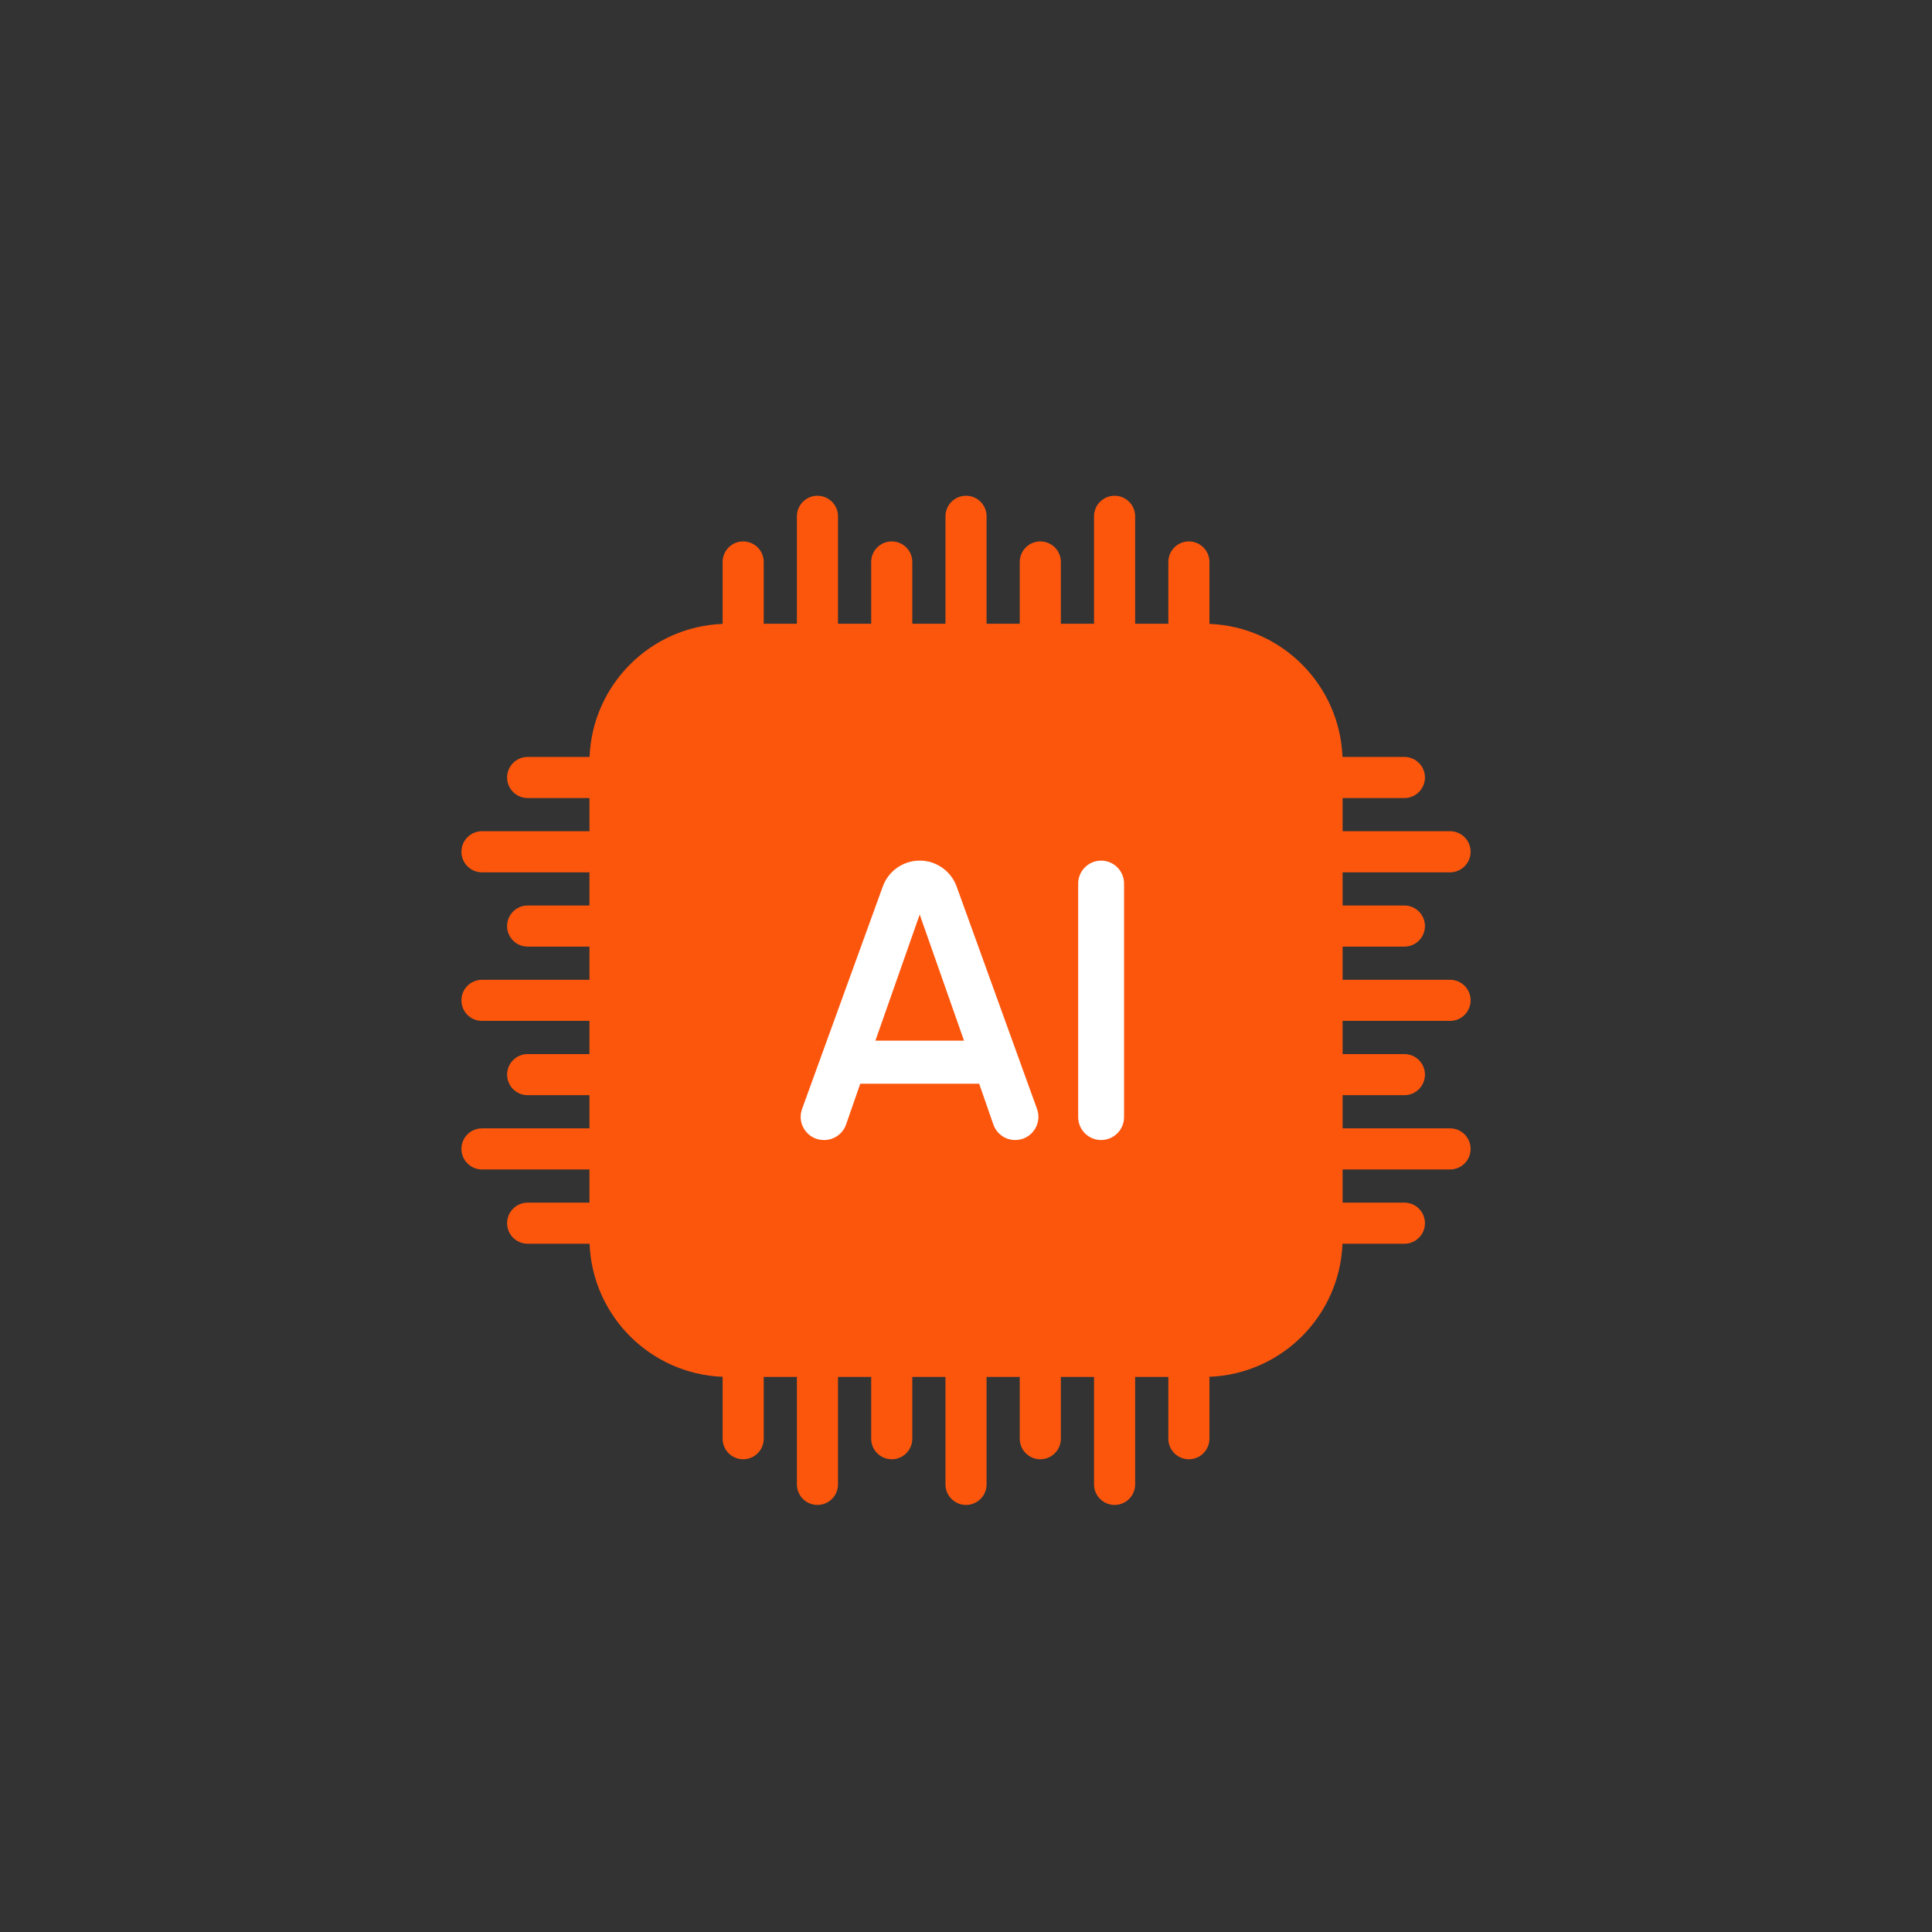
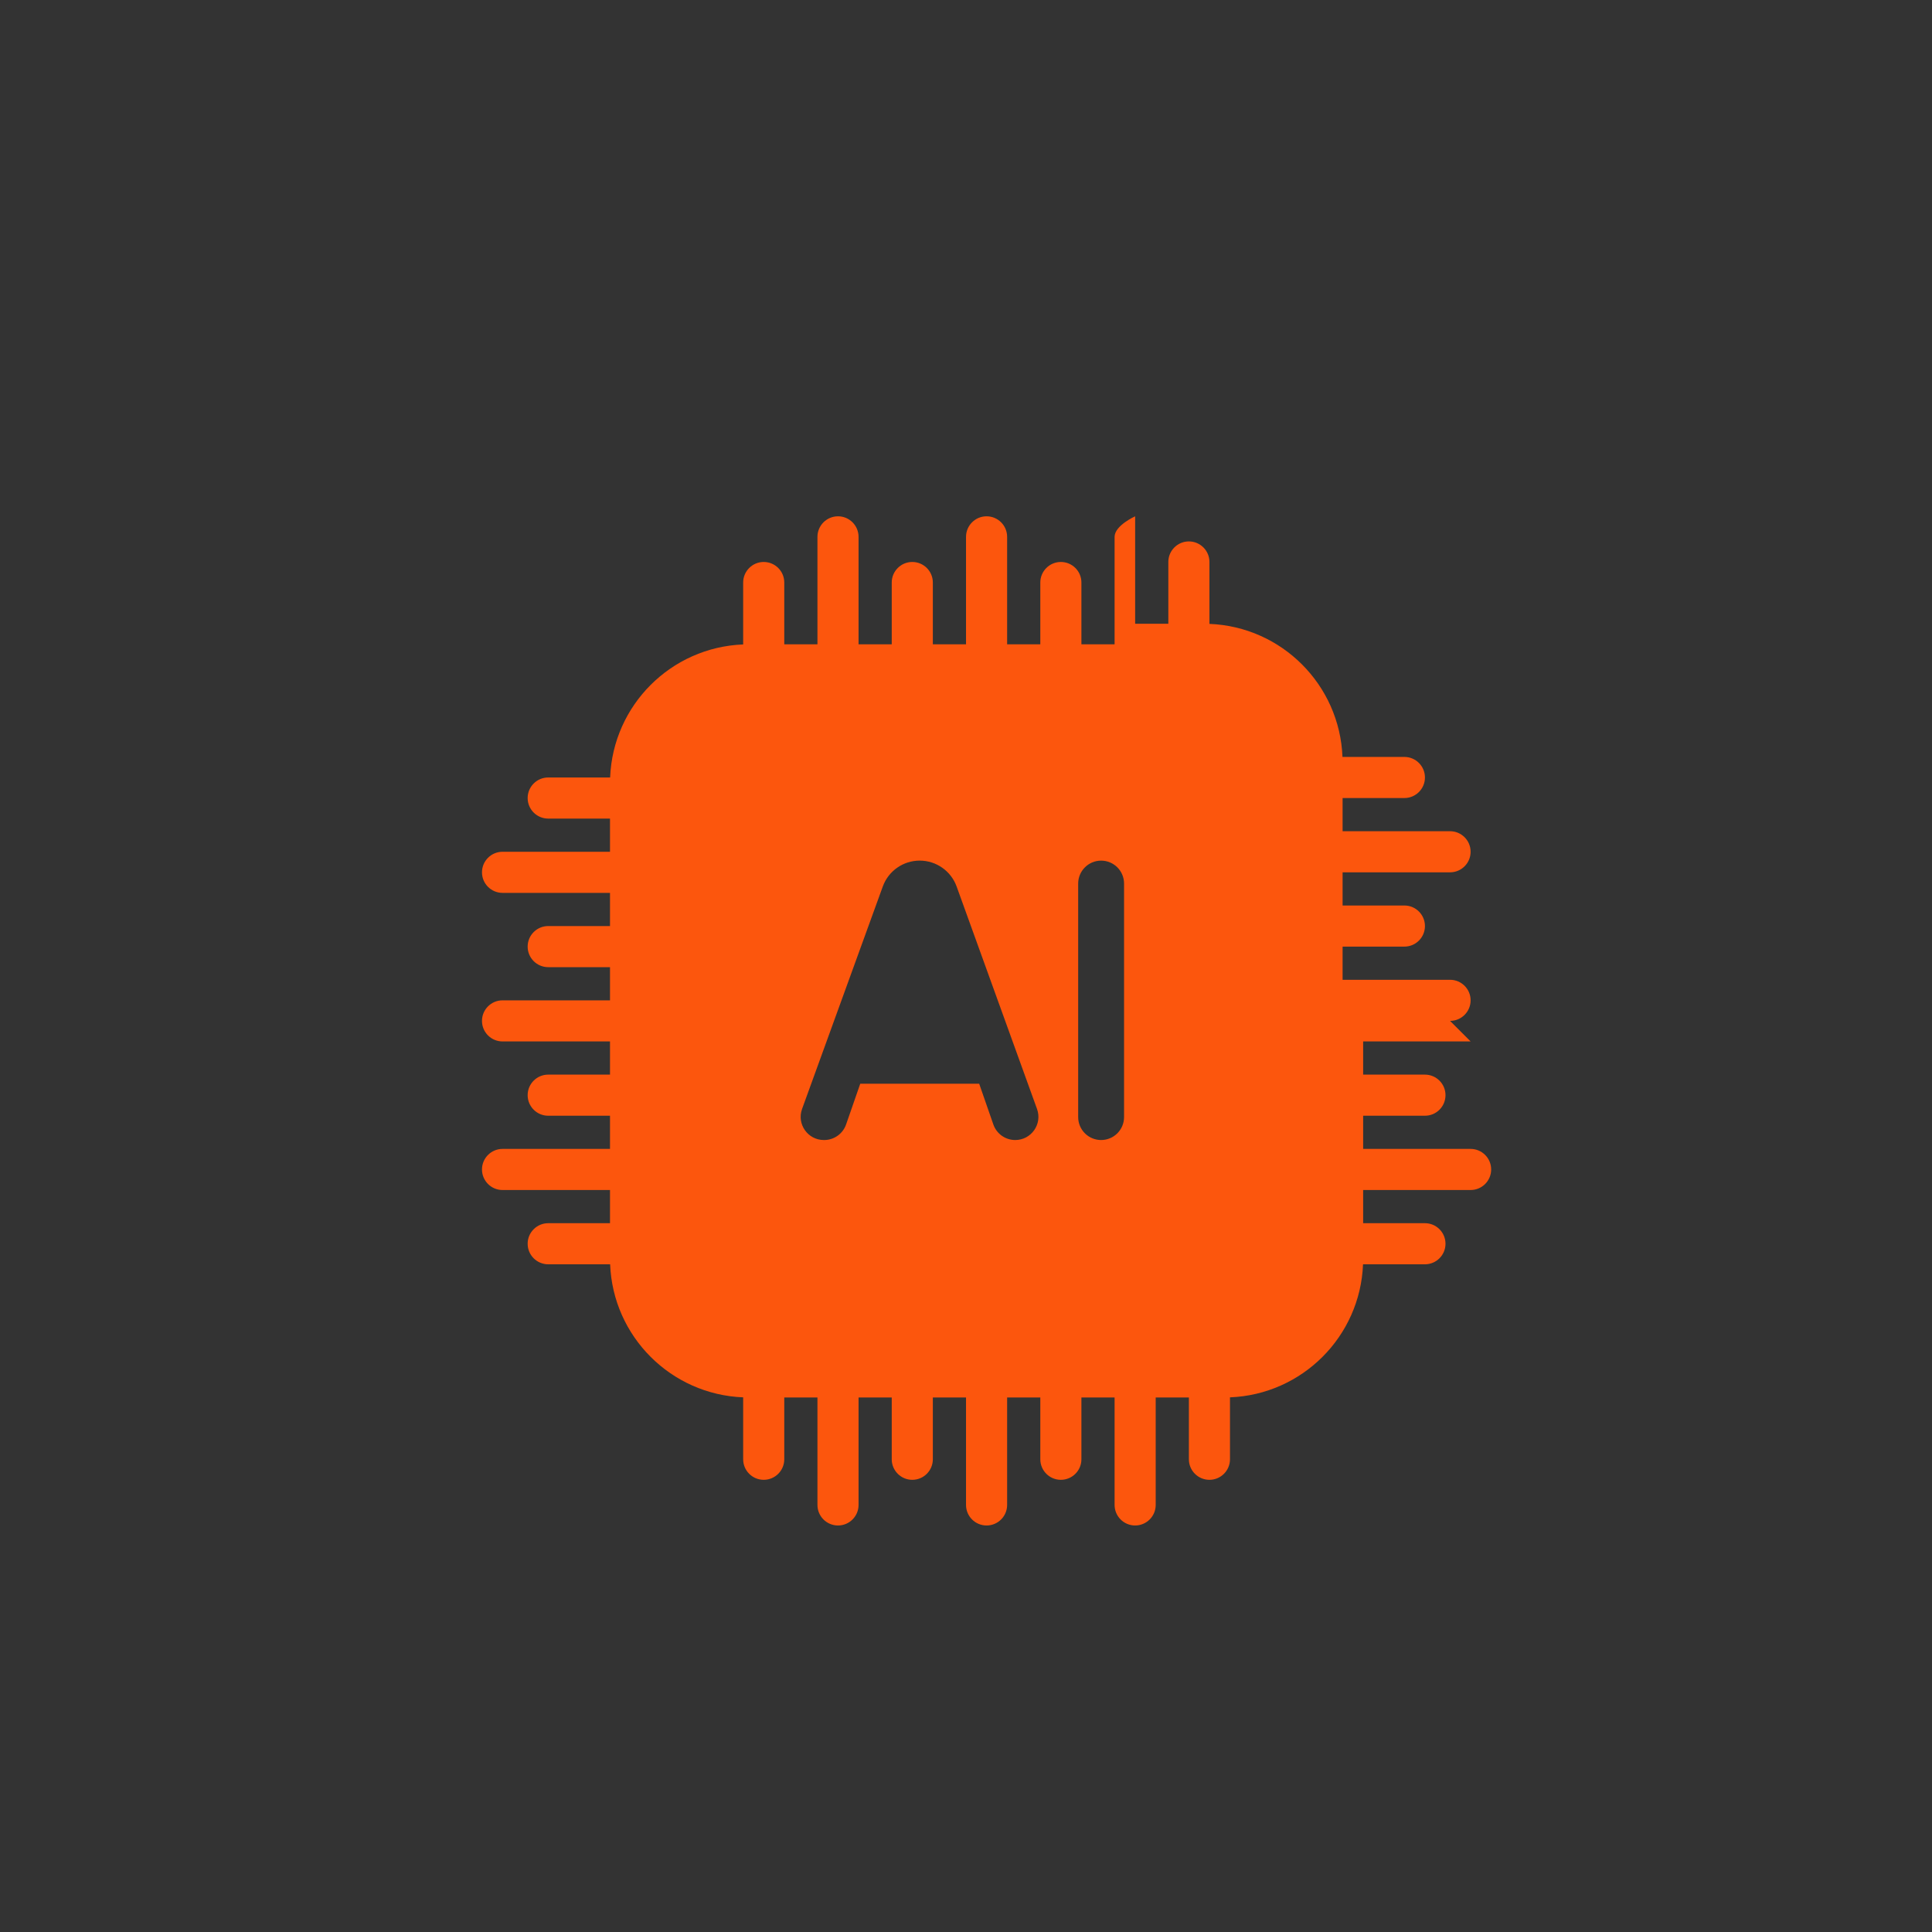
<svg xmlns="http://www.w3.org/2000/svg" id="Layer_1" data-name="Layer 1" viewBox="0 0 800 800">
  <rect x="0" y="0" width="800" height="800" fill="#333333" stroke="none" />
  <defs>
    <style>
      .cls-1 {
        fill: #fff;
      }

      .cls-2 {
        fill: #fc560d;
      }
    </style>
  </defs>
-   <rect class="cls-1" x="299.28" y="339.42" width="216.64" height="155.93" />
  <g>
-     <polygon class="cls-2" points="362.49 430.91 399.18 430.91 380.83 378.68 362.49 430.91" />
-     <path class="cls-2" d="M600.44,422.73c4.7,0,8.51-3.81,8.51-8.51s-3.81-8.51-8.51-8.51h-44.5v-13.74h25.59c4.7,0,8.51-3.81,8.51-8.51s-3.81-8.51-8.51-8.51h-25.59v-13.74h44.5c4.7,0,8.51-3.81,8.51-8.51s-3.81-8.51-8.51-8.51h-44.5v-13.74h25.59c4.7,0,8.51-3.81,8.51-8.51s-3.81-8.51-8.51-8.51h-25.64c-1.17-29.9-25.19-53.92-55.09-55.09v-25.64c0-4.7-3.81-8.51-8.51-8.51s-8.51,3.81-8.51,8.51v25.59h-13.74v-44.5c0-4.7-3.81-8.51-8.51-8.51s-8.51,3.81-8.51,8.51v44.5h-13.74v-25.59c0-4.7-3.81-8.51-8.51-8.51s-8.51,3.81-8.51,8.51v25.59h-13.74v-44.5c0-4.7-3.81-8.51-8.51-8.51s-8.51,3.81-8.51,8.51v44.5h-13.74v-25.59c0-4.7-3.81-8.51-8.51-8.51s-8.51,3.81-8.51,8.51v25.59h-13.74v-44.5c0-4.7-3.81-8.51-8.51-8.51s-8.51,3.81-8.51,8.51v44.5h-13.74v-25.59c0-4.7-3.81-8.51-8.51-8.51s-8.51,3.81-8.51,8.51v25.64c-29.9,1.17-53.92,25.19-55.09,55.09h-25.64c-4.7,0-8.51,3.81-8.51,8.51s3.81,8.51,8.51,8.51h25.59v13.74h-44.5c-4.7,0-8.51,3.81-8.51,8.51s3.81,8.51,8.51,8.51h44.5v13.74h-25.59c-4.7,0-8.51,3.81-8.51,8.51s3.81,8.51,8.51,8.51h25.59v13.74h-44.5c-4.7,0-8.51,3.81-8.51,8.51s3.81,8.51,8.51,8.51h44.5v13.74h-25.59c-4.7,0-8.51,3.81-8.51,8.51s3.81,8.51,8.51,8.51h25.59v13.74h-44.5c-4.7,0-8.51,3.81-8.51,8.51s3.81,8.51,8.51,8.51h44.5v13.74h-25.59c-4.7,0-8.51,3.81-8.51,8.51s3.81,8.51,8.51,8.51h25.64c1.17,29.9,25.19,53.92,55.09,55.09v25.64c0,4.7,3.81,8.51,8.51,8.51s8.51-3.81,8.51-8.51v-25.59h13.74v44.5c0,4.7,3.81,8.51,8.51,8.51s8.51-3.81,8.51-8.51v-44.5h13.74v25.59c0,4.7,3.81,8.51,8.51,8.51s8.51-3.81,8.51-8.51v-25.59h13.74v44.5c0,4.7,3.81,8.51,8.51,8.51s8.51-3.81,8.51-8.51v-44.5h13.74v25.59c0,4.7,3.81,8.51,8.51,8.51s8.51-3.81,8.51-8.51v-25.59h13.74v44.5c0,4.7,3.81,8.51,8.51,8.51s8.51-3.81,8.51-8.51v-44.5h13.74v25.59c0,4.7,3.81,8.51,8.51,8.51s8.51-3.81,8.51-8.51v-25.64c29.9-1.17,53.92-25.19,55.09-55.09h25.64c4.7,0,8.51-3.81,8.51-8.51s-3.81-8.51-8.51-8.51h-25.59v-13.74h44.5c4.7,0,8.51-3.81,8.51-8.51s-3.81-8.51-8.51-8.51h-44.5v-13.74h25.59c4.7,0,8.51-3.81,8.51-8.51s-3.81-8.51-8.51-8.51h-25.59v-13.74h44.5ZM420.38,472.06c-4.09,0-7.72-2.59-9.06-6.45l-5.86-16.86h-49.25l-5.86,16.86c-1.34,3.86-4.98,6.45-9.06,6.45h-.15c-6.66,0-11.29-6.61-9.02-12.87l33.43-92.12c2.33-6.43,8.44-10.71,15.28-10.71h0c6.85,0,12.96,4.29,15.29,10.73l33.29,92.11c2.26,6.25-2.37,12.86-9.02,12.86h0ZM446.45,462.56v-96.69c0-5.25,4.26-9.5,9.5-9.5h0c5.25,0,9.5,4.25,9.5,9.5v96.69c0,5.25-4.25,9.5-9.5,9.5h0c-5.25,0-9.5-4.25-9.5-9.5Z" />
+     <path class="cls-2" d="M600.44,422.73c4.7,0,8.51-3.81,8.51-8.51s-3.81-8.51-8.51-8.51h-44.5v-13.74h25.59c4.7,0,8.51-3.81,8.51-8.51s-3.81-8.51-8.51-8.51h-25.59v-13.74h44.5c4.7,0,8.51-3.81,8.51-8.51s-3.81-8.51-8.51-8.51h-44.5v-13.74h25.59c4.7,0,8.51-3.81,8.51-8.51s-3.81-8.51-8.51-8.51h-25.64c-1.17-29.9-25.19-53.92-55.09-55.09v-25.64c0-4.7-3.81-8.51-8.51-8.51s-8.51,3.81-8.51,8.51v25.59h-13.74v-44.5s-8.51,3.81-8.51,8.51v44.5h-13.74v-25.59c0-4.7-3.81-8.51-8.51-8.51s-8.51,3.81-8.51,8.51v25.59h-13.74v-44.5c0-4.7-3.81-8.51-8.51-8.51s-8.51,3.81-8.51,8.51v44.5h-13.74v-25.59c0-4.7-3.81-8.51-8.51-8.51s-8.51,3.81-8.51,8.51v25.59h-13.74v-44.5c0-4.7-3.81-8.51-8.51-8.51s-8.51,3.81-8.51,8.51v44.5h-13.74v-25.59c0-4.7-3.81-8.51-8.51-8.51s-8.51,3.81-8.51,8.51v25.64c-29.9,1.17-53.92,25.19-55.09,55.09h-25.64c-4.7,0-8.51,3.81-8.51,8.51s3.81,8.51,8.51,8.51h25.59v13.74h-44.5c-4.7,0-8.51,3.81-8.51,8.51s3.81,8.51,8.51,8.51h44.5v13.74h-25.59c-4.7,0-8.51,3.81-8.51,8.51s3.81,8.51,8.51,8.51h25.59v13.74h-44.5c-4.7,0-8.51,3.81-8.51,8.51s3.81,8.51,8.51,8.51h44.5v13.74h-25.59c-4.7,0-8.51,3.81-8.51,8.51s3.81,8.51,8.51,8.51h25.59v13.74h-44.5c-4.7,0-8.51,3.81-8.51,8.51s3.81,8.51,8.51,8.51h44.5v13.74h-25.59c-4.7,0-8.51,3.81-8.51,8.51s3.81,8.51,8.51,8.51h25.64c1.17,29.9,25.19,53.92,55.09,55.09v25.64c0,4.7,3.81,8.51,8.51,8.51s8.51-3.81,8.51-8.51v-25.59h13.74v44.5c0,4.7,3.81,8.51,8.51,8.51s8.51-3.81,8.51-8.51v-44.5h13.74v25.59c0,4.7,3.81,8.51,8.51,8.51s8.51-3.81,8.51-8.51v-25.59h13.74v44.5c0,4.7,3.81,8.51,8.51,8.51s8.51-3.81,8.51-8.51v-44.5h13.74v25.59c0,4.7,3.81,8.51,8.51,8.51s8.51-3.81,8.51-8.51v-25.59h13.74v44.5c0,4.7,3.81,8.51,8.51,8.51s8.51-3.81,8.51-8.51v-44.5h13.74v25.59c0,4.7,3.81,8.51,8.51,8.51s8.51-3.81,8.51-8.51v-25.64c29.9-1.17,53.92-25.19,55.09-55.09h25.64c4.7,0,8.51-3.81,8.51-8.51s-3.81-8.51-8.51-8.51h-25.59v-13.74h44.5c4.7,0,8.51-3.81,8.51-8.51s-3.81-8.51-8.51-8.51h-44.5v-13.74h25.59c4.7,0,8.51-3.81,8.51-8.51s-3.81-8.51-8.51-8.51h-25.59v-13.74h44.5ZM420.38,472.06c-4.09,0-7.72-2.59-9.06-6.45l-5.86-16.86h-49.25l-5.86,16.86c-1.34,3.86-4.98,6.45-9.06,6.45h-.15c-6.66,0-11.29-6.61-9.02-12.87l33.43-92.12c2.33-6.43,8.44-10.71,15.28-10.71h0c6.85,0,12.96,4.29,15.29,10.73l33.29,92.11c2.26,6.25-2.37,12.86-9.02,12.86h0ZM446.45,462.56v-96.69c0-5.25,4.26-9.5,9.5-9.5h0c5.25,0,9.5,4.25,9.5,9.5v96.69c0,5.25-4.25,9.5-9.5,9.5h0c-5.25,0-9.5-4.25-9.5-9.5Z" />
  </g>
</svg>